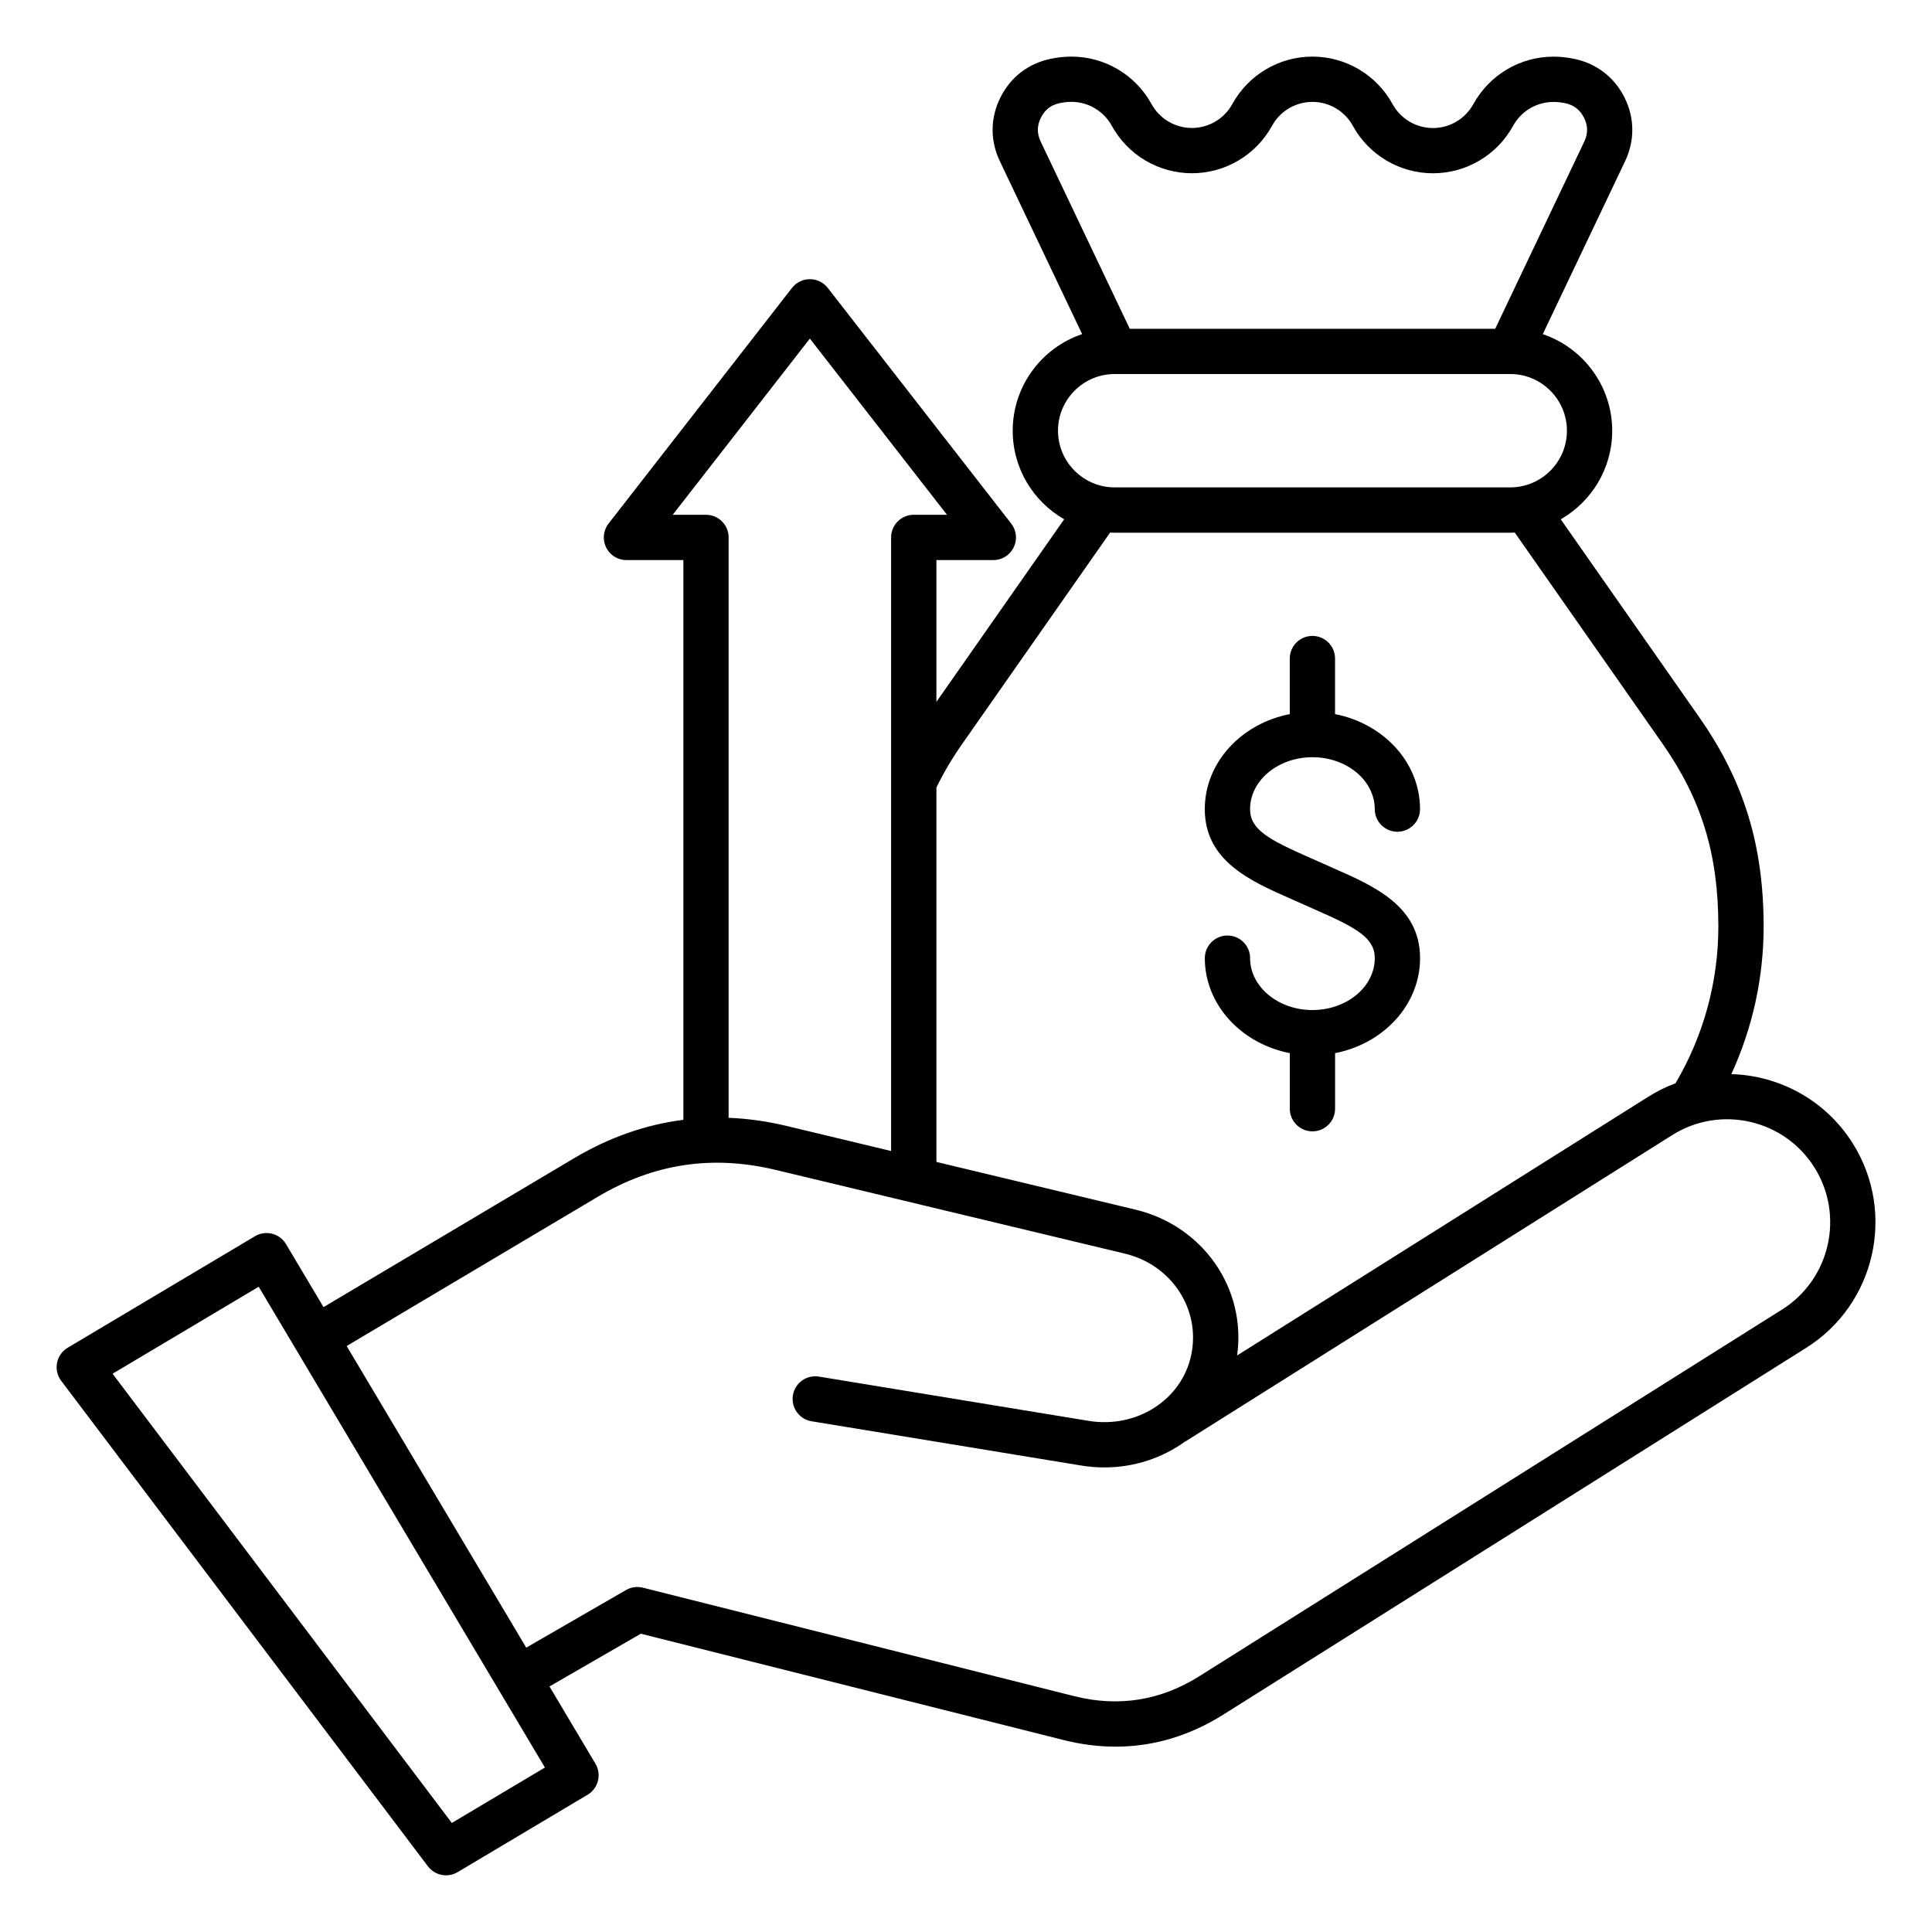
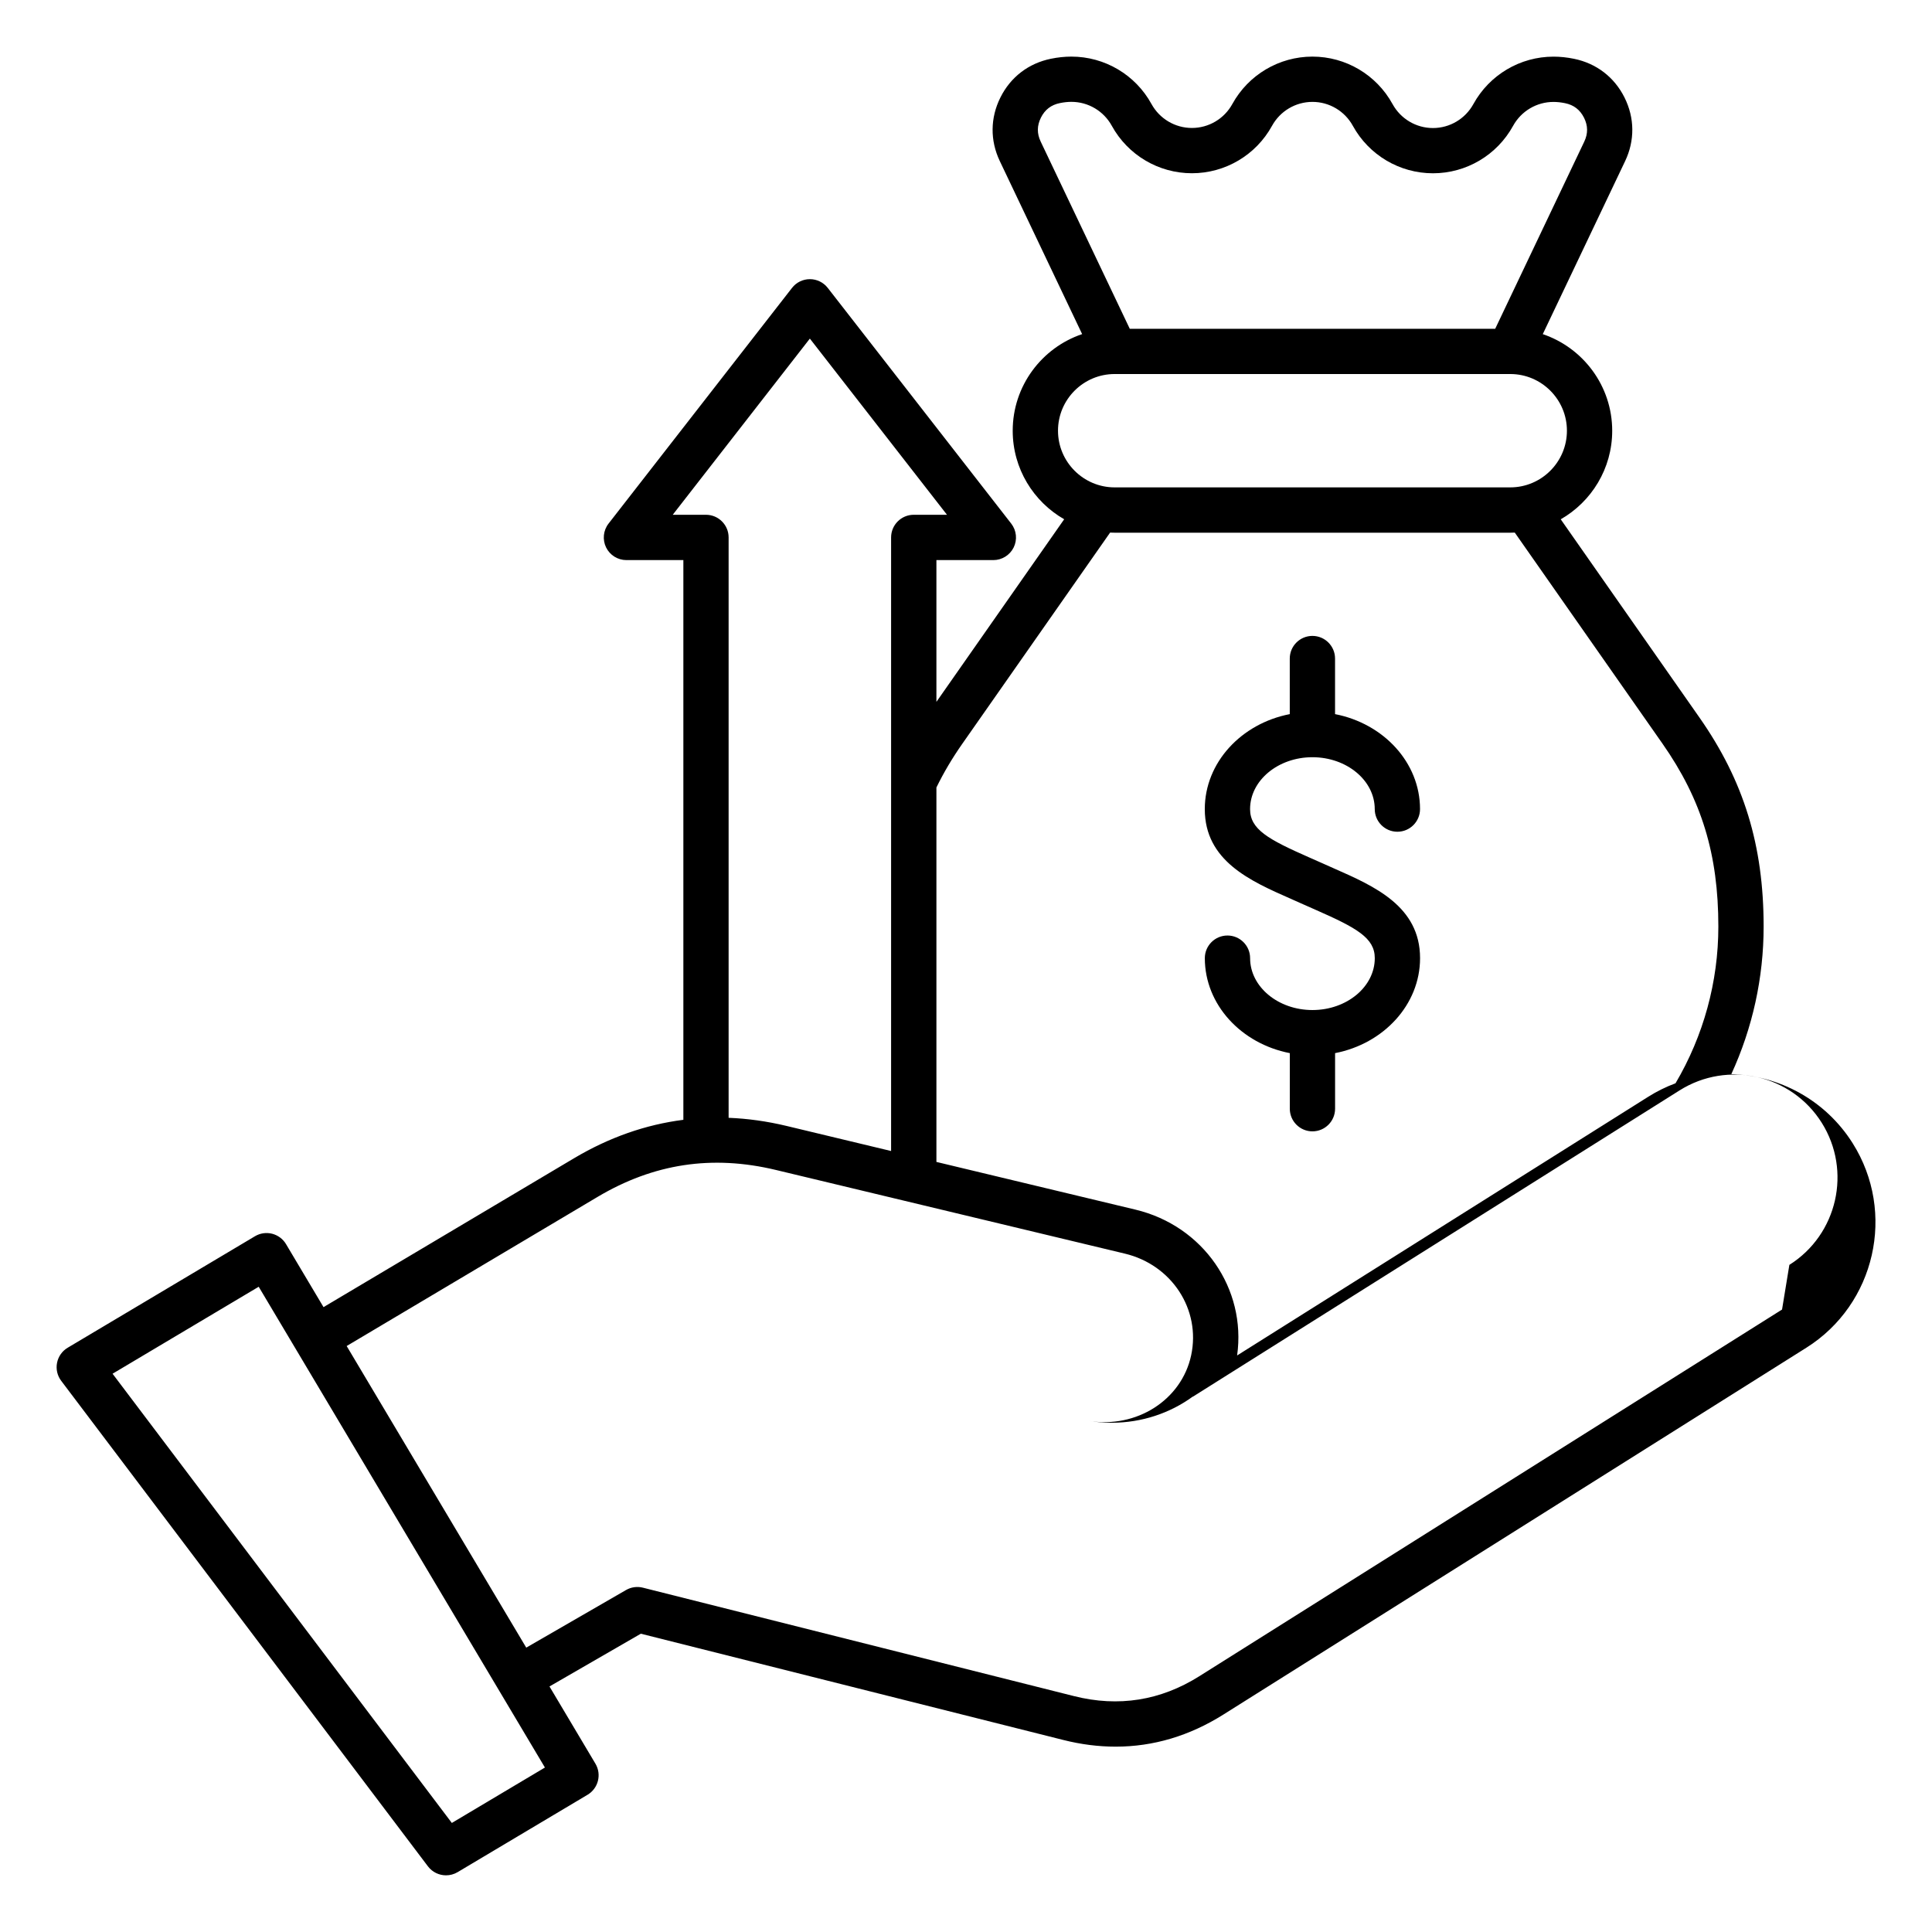
<svg xmlns="http://www.w3.org/2000/svg" id="Layer_1" viewBox="0 0 512 512">
-   <path d="m490.99 302.99c-7.24-11.51-19.51-17.97-32.17-18.34 5.62-12.22 8.56-25.54 8.56-39.1 0-21.51-5.24-38.58-16.99-55.37l-36.78-52.56c8.14-4.66 13.64-13.43 13.64-23.46 0-11.89-7.72-22-18.4-25.61l21.82-45.85c2.6-5.46 2.54-11.45-.16-16.86s-7.46-9.05-13.38-10.26c-1.85-.38-3.68-.57-5.44-.57-8.84 0-16.97 4.82-21.23 12.57-2.15 3.91-6.25 6.35-10.71 6.35s-8.56-2.43-10.71-6.35c-4.26-7.76-12.39-12.58-21.23-12.58s-16.97 4.82-21.23 12.57c-2.15 3.91-6.25 6.34-10.71 6.34s-8.56-2.43-10.71-6.34c-4.25-7.75-12.38-12.57-21.22-12.57-1.77 0-3.6.19-5.44.57-5.93 1.21-10.68 4.85-13.38 10.26s-2.76 11.4-.16 16.86l21.82 45.85c-10.69 3.61-18.4 13.72-18.4 25.61 0 10.03 5.5 18.8 13.64 23.46l-33.86 48.39v-37.57h15.09c2.29 0 4.38-1.31 5.39-3.36 1.01-2.06.75-4.51-.66-6.32l-48.62-62.46c-1.14-1.46-2.88-2.31-4.73-2.31s-3.6.85-4.73 2.31l-48.62 62.46c-1.41 1.81-1.66 4.26-.66 6.32 1.01 2.06 3.1 3.36 5.39 3.36h15.09v148.33c-9.98 1.27-19.64 4.65-28.91 10.15l-66.45 39.49-9.94-16.7c-.81-1.37-2.14-2.35-3.68-2.75-1.54-.39-3.18-.15-4.54.66l-49.64 29.55c-1.47.87-2.49 2.33-2.82 4s.07 3.41 1.1 4.77l97.19 128.67c1.17 1.55 2.97 2.38 4.79 2.38 1.05 0 2.11-.27 3.07-.84l34.44-20.51c2.85-1.7 3.78-5.38 2.09-8.23l-12.18-20.47 24.21-13.98 111.92 28.15c4.71 1.19 9.35 1.78 13.91 1.78 9.99 0 19.57-2.85 28.59-8.53l154.44-97.18c18.31-11.52 23.84-35.84 12.3-54.18zm-215.14-271.81c1.06-2.12 2.71-3.39 5.03-3.86 1.06-.22 2.09-.33 3.05-.33 4.46 0 8.56 2.43 10.71 6.35 4.26 7.75 12.39 12.57 21.23 12.57s16.97-4.82 21.23-12.57c2.15-3.91 6.25-6.34 10.71-6.34s8.56 2.43 10.71 6.35c4.26 7.75 12.39 12.57 21.23 12.57s16.97-4.82 21.23-12.57c2.15-3.91 6.25-6.34 10.71-6.34.96 0 1.99.11 3.05.33 2.33.47 3.97 1.74 5.04 3.86 1.06 2.12 1.08 4.2.06 6.34l-23.6 49.59h-96.84l-23.6-49.59c-1.03-2.16-1.01-4.23.05-6.36zm19.55 67.94h104.83c8.28 0 15.02 6.74 15.02 15.02s-6.74 15.02-15.02 15.02h-104.83c-8.28 0-15.02-6.74-15.02-15.02s6.73-15.02 15.02-15.02zm-40.34 97.93 39.13-55.91c.4.02.8.03 1.21.03h104.83c.4 0 .8-.01 1.2-.03l39.13 55.91c10.39 14.84 14.82 29.35 14.82 48.49 0 14.65-3.93 28.96-11.35 41.54-2.48.92-4.91 2.11-7.24 3.58l-108.94 68.55c2.48-17.65-8.95-34.34-26.95-38.65l-52.74-12.64v-99.23c1.91-3.91 4.16-7.73 6.9-11.64zm-76.78-60.63 36.34-46.69 36.34 46.69h-8.81c-3.31 0-6 2.69-6 6v162.61l-27.72-6.65c-5.18-1.24-10.29-1.95-15.34-2.15v-153.81c0-3.31-2.69-6-6-6zm-58.54 346.68-89.91-119.05 38.73-23.05 75.85 127.41zm352.52-136.06-154.44 97.18c-10.26 6.46-21.43 8.23-33.18 5.27l-114.27-28.74c-1.51-.38-3.11-.16-4.46.62l-26.45 15.27-47.59-79.93 66.44-39.49c14.93-8.88 30.41-11.22 47.31-7.17l92.47 22.17c12.45 2.98 20.17 14.82 17.58 26.94-2.53 11.84-14.47 19.47-27.19 17.38l-71.46-11.73c-3.27-.54-6.36 1.68-6.89 4.95-.54 3.27 1.68 6.36 4.95 6.89l71.46 11.73c2.07.34 4.12.5 6.15.5 7.95 0 15.44-2.54 21.48-6.94l.02.03 128.98-81.17c12.74-8.02 29.64-4.18 37.66 8.57s4.18 29.65-8.57 37.67zm-107.93-93.12c0-5.35-4.76-8-15.61-12.78-1.12-.49-2.25-.99-3.39-1.5-1.1-.5-2.19-.98-3.28-1.46-10.67-4.7-22.77-10.02-22.77-23.76 0-12.34 9.67-22.68 22.52-25.17v-14.73c0-3.31 2.69-6 6-6s6 2.69 6 6v14.73c12.86 2.5 22.52 12.83 22.52 25.17 0 3.31-2.69 6-6 6s-6-2.69-6-6c0-7.58-7.41-13.75-16.52-13.75s-16.52 6.17-16.52 13.75c0 5.35 4.75 8 15.61 12.78 1.12.49 2.26.99 3.39 1.5 1.09.5 2.19.98 3.28 1.46 10.67 4.7 22.77 10.02 22.77 23.76 0 12.34-9.67 22.68-22.52 25.17v14.73c0 3.31-2.69 6-6 6s-6-2.69-6-6v-14.73c-12.86-2.5-22.52-12.83-22.52-25.17 0-3.31 2.69-6 6-6s6 2.69 6 6c0 7.58 7.41 13.75 16.52 13.75s16.52-6.17 16.52-13.75z" />
+   <path d="m490.99 302.99c-7.24-11.51-19.51-17.97-32.17-18.34 5.62-12.22 8.56-25.54 8.56-39.1 0-21.51-5.24-38.58-16.99-55.37l-36.78-52.56c8.14-4.66 13.64-13.43 13.64-23.46 0-11.89-7.72-22-18.4-25.61l21.82-45.85c2.6-5.46 2.54-11.45-.16-16.86s-7.46-9.05-13.38-10.26c-1.85-.38-3.68-.57-5.44-.57-8.84 0-16.97 4.82-21.23 12.57-2.15 3.91-6.25 6.35-10.71 6.35s-8.56-2.43-10.71-6.35c-4.26-7.76-12.39-12.58-21.23-12.58s-16.97 4.82-21.23 12.57c-2.15 3.91-6.25 6.34-10.71 6.34s-8.56-2.43-10.71-6.34c-4.25-7.75-12.38-12.57-21.22-12.57-1.77 0-3.6.19-5.44.57-5.93 1.21-10.68 4.85-13.38 10.26s-2.76 11.4-.16 16.86l21.82 45.85c-10.69 3.61-18.4 13.72-18.4 25.61 0 10.03 5.5 18.8 13.64 23.46l-33.86 48.39v-37.57h15.09c2.29 0 4.38-1.31 5.39-3.36 1.01-2.06.75-4.51-.66-6.32l-48.62-62.46c-1.14-1.46-2.88-2.31-4.73-2.31s-3.6.85-4.73 2.31l-48.62 62.46c-1.41 1.81-1.66 4.26-.66 6.32 1.01 2.06 3.1 3.36 5.39 3.36h15.09v148.33c-9.98 1.27-19.64 4.65-28.91 10.15l-66.45 39.49-9.94-16.7c-.81-1.37-2.14-2.35-3.68-2.75-1.54-.39-3.18-.15-4.54.66l-49.64 29.55c-1.47.87-2.49 2.33-2.82 4s.07 3.41 1.1 4.77l97.19 128.67c1.17 1.55 2.97 2.38 4.79 2.38 1.05 0 2.11-.27 3.07-.84l34.44-20.51c2.85-1.7 3.78-5.38 2.09-8.23l-12.18-20.47 24.21-13.98 111.92 28.15c4.71 1.19 9.35 1.78 13.91 1.78 9.99 0 19.57-2.85 28.59-8.53l154.44-97.18c18.31-11.52 23.84-35.84 12.3-54.18zm-215.14-271.81c1.06-2.12 2.71-3.39 5.03-3.86 1.06-.22 2.09-.33 3.05-.33 4.46 0 8.56 2.43 10.71 6.35 4.26 7.75 12.39 12.57 21.23 12.57s16.97-4.82 21.23-12.57c2.15-3.91 6.25-6.34 10.71-6.34s8.56 2.43 10.71 6.35c4.26 7.75 12.39 12.57 21.23 12.57s16.97-4.82 21.23-12.57c2.15-3.91 6.25-6.34 10.71-6.34.96 0 1.99.11 3.05.33 2.33.47 3.97 1.74 5.04 3.86 1.06 2.12 1.08 4.2.06 6.34l-23.6 49.59h-96.84l-23.6-49.59c-1.03-2.16-1.01-4.23.05-6.36zm19.55 67.94h104.83c8.28 0 15.02 6.74 15.02 15.02s-6.74 15.02-15.02 15.02h-104.83c-8.28 0-15.02-6.74-15.02-15.02s6.73-15.02 15.02-15.02zm-40.34 97.93 39.13-55.91c.4.02.8.03 1.21.03h104.83c.4 0 .8-.01 1.2-.03l39.13 55.91c10.39 14.84 14.82 29.35 14.82 48.49 0 14.65-3.93 28.96-11.35 41.54-2.48.92-4.91 2.11-7.24 3.58l-108.94 68.55c2.48-17.65-8.95-34.34-26.95-38.65l-52.74-12.64v-99.23c1.91-3.91 4.16-7.73 6.9-11.64zm-76.78-60.63 36.34-46.69 36.34 46.69h-8.81c-3.31 0-6 2.69-6 6v162.61l-27.72-6.65c-5.18-1.24-10.29-1.95-15.34-2.15v-153.81c0-3.31-2.69-6-6-6zm-58.54 346.68-89.91-119.05 38.73-23.05 75.85 127.41zm352.52-136.06-154.44 97.18c-10.26 6.46-21.43 8.23-33.18 5.27l-114.27-28.74c-1.51-.38-3.11-.16-4.46.62l-26.45 15.27-47.59-79.93 66.44-39.49c14.93-8.88 30.41-11.22 47.31-7.17l92.47 22.17c12.45 2.98 20.17 14.82 17.58 26.94-2.53 11.84-14.47 19.47-27.19 17.38l-71.46-11.73l71.46 11.73c2.07.34 4.12.5 6.15.5 7.95 0 15.44-2.54 21.48-6.94l.02.03 128.98-81.17c12.74-8.02 29.64-4.18 37.66 8.57s4.18 29.65-8.57 37.67zm-107.93-93.12c0-5.35-4.76-8-15.61-12.78-1.12-.49-2.25-.99-3.39-1.5-1.1-.5-2.19-.98-3.28-1.46-10.67-4.7-22.77-10.02-22.77-23.76 0-12.34 9.67-22.68 22.52-25.17v-14.73c0-3.31 2.69-6 6-6s6 2.69 6 6v14.73c12.86 2.5 22.52 12.83 22.52 25.17 0 3.31-2.69 6-6 6s-6-2.69-6-6c0-7.58-7.41-13.75-16.52-13.75s-16.52 6.17-16.52 13.75c0 5.35 4.75 8 15.61 12.78 1.12.49 2.26.99 3.39 1.5 1.09.5 2.19.98 3.28 1.46 10.67 4.7 22.77 10.02 22.77 23.76 0 12.34-9.67 22.68-22.52 25.17v14.73c0 3.31-2.69 6-6 6s-6-2.69-6-6v-14.73c-12.86-2.5-22.52-12.83-22.52-25.17 0-3.31 2.69-6 6-6s6 2.69 6 6c0 7.58 7.41 13.75 16.52 13.75s16.52-6.17 16.52-13.75z" />
</svg>